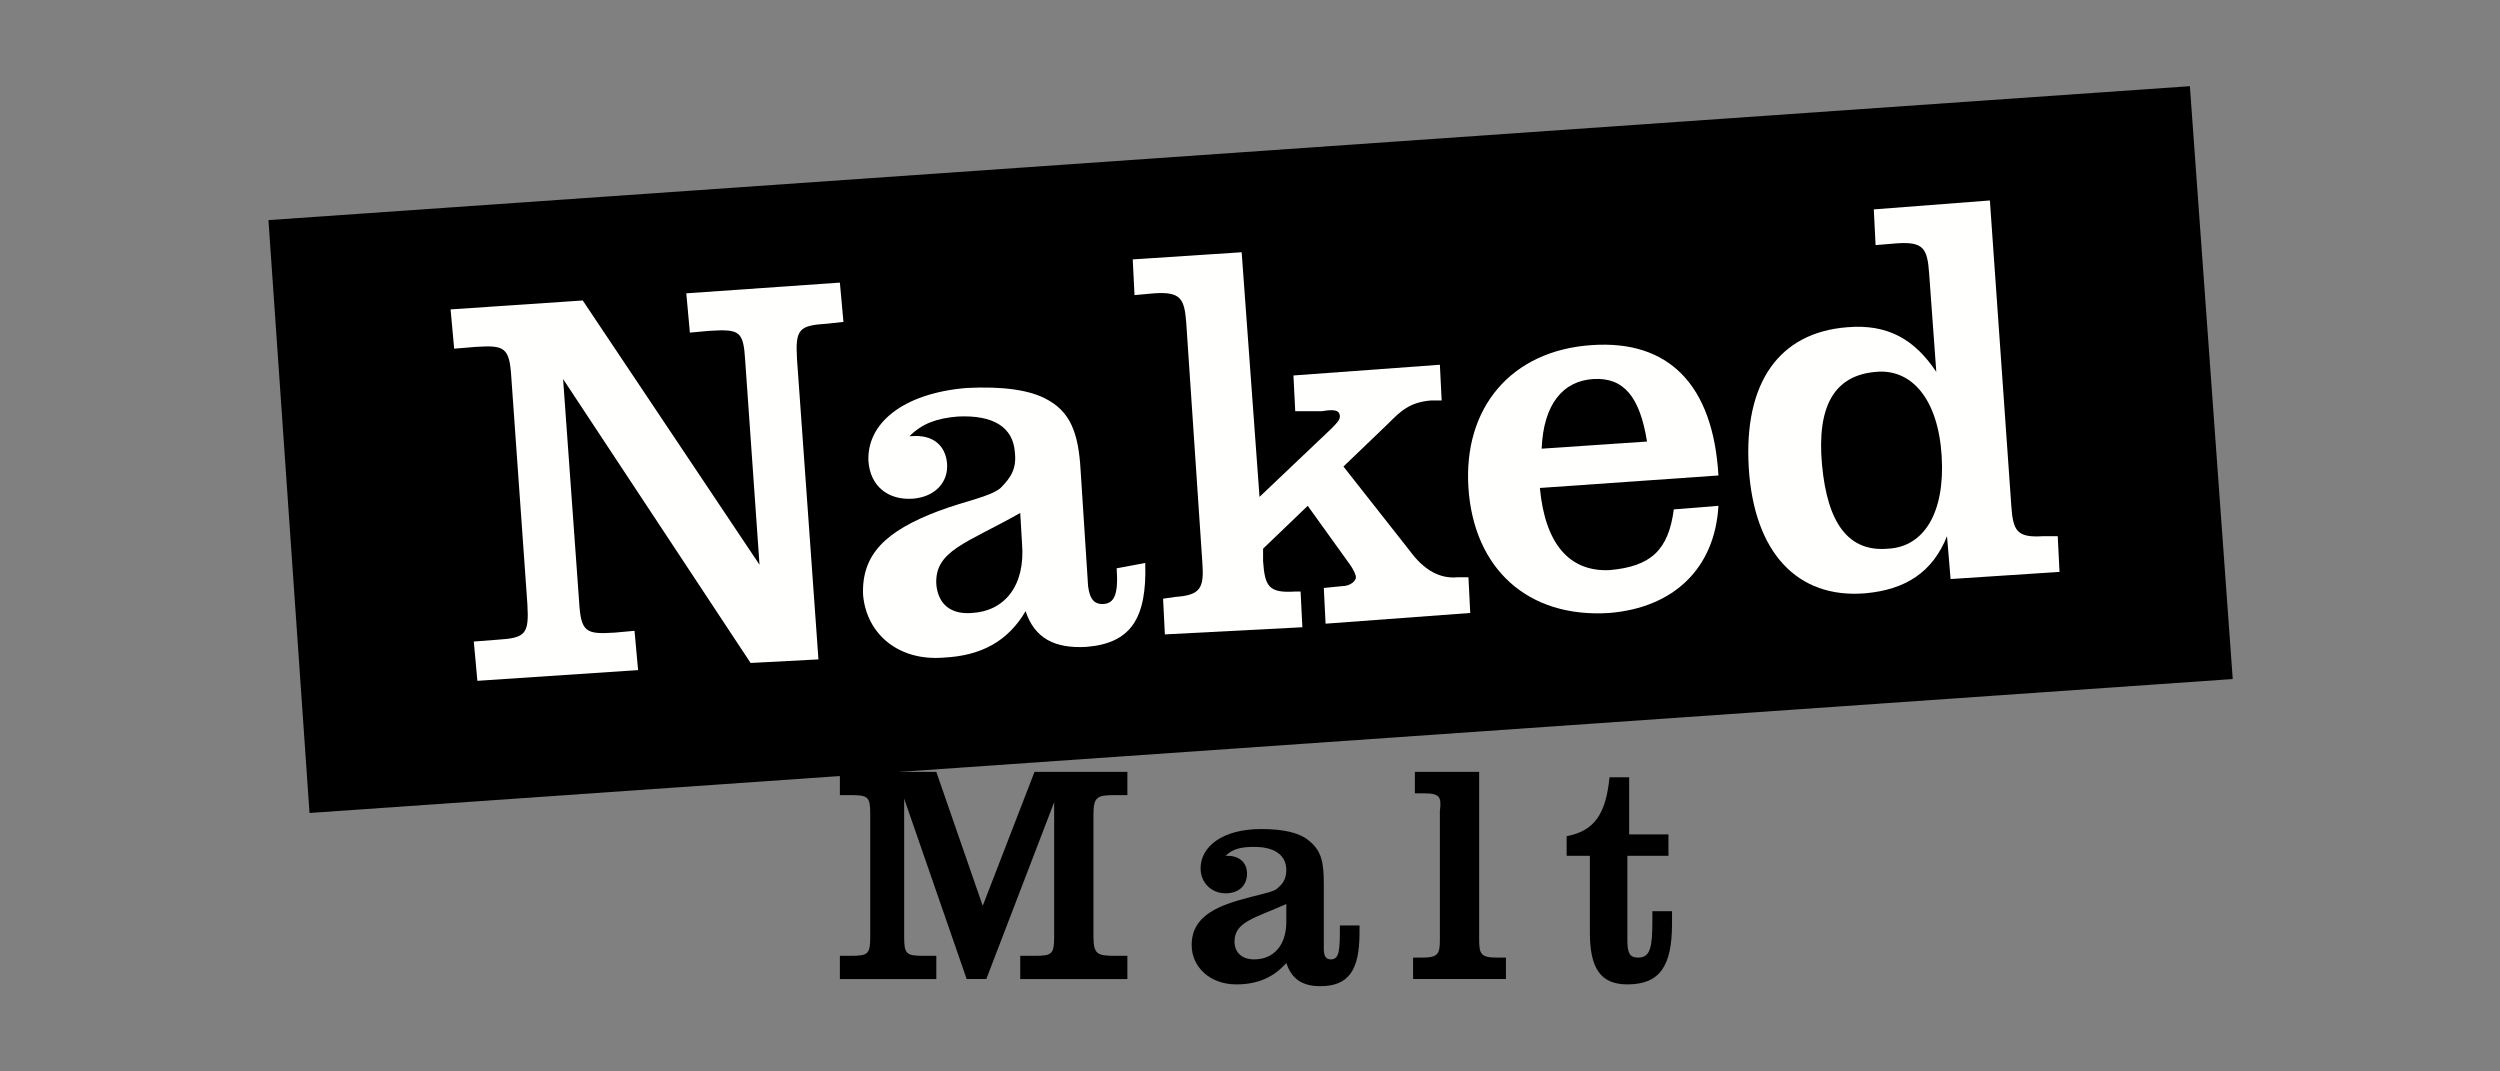
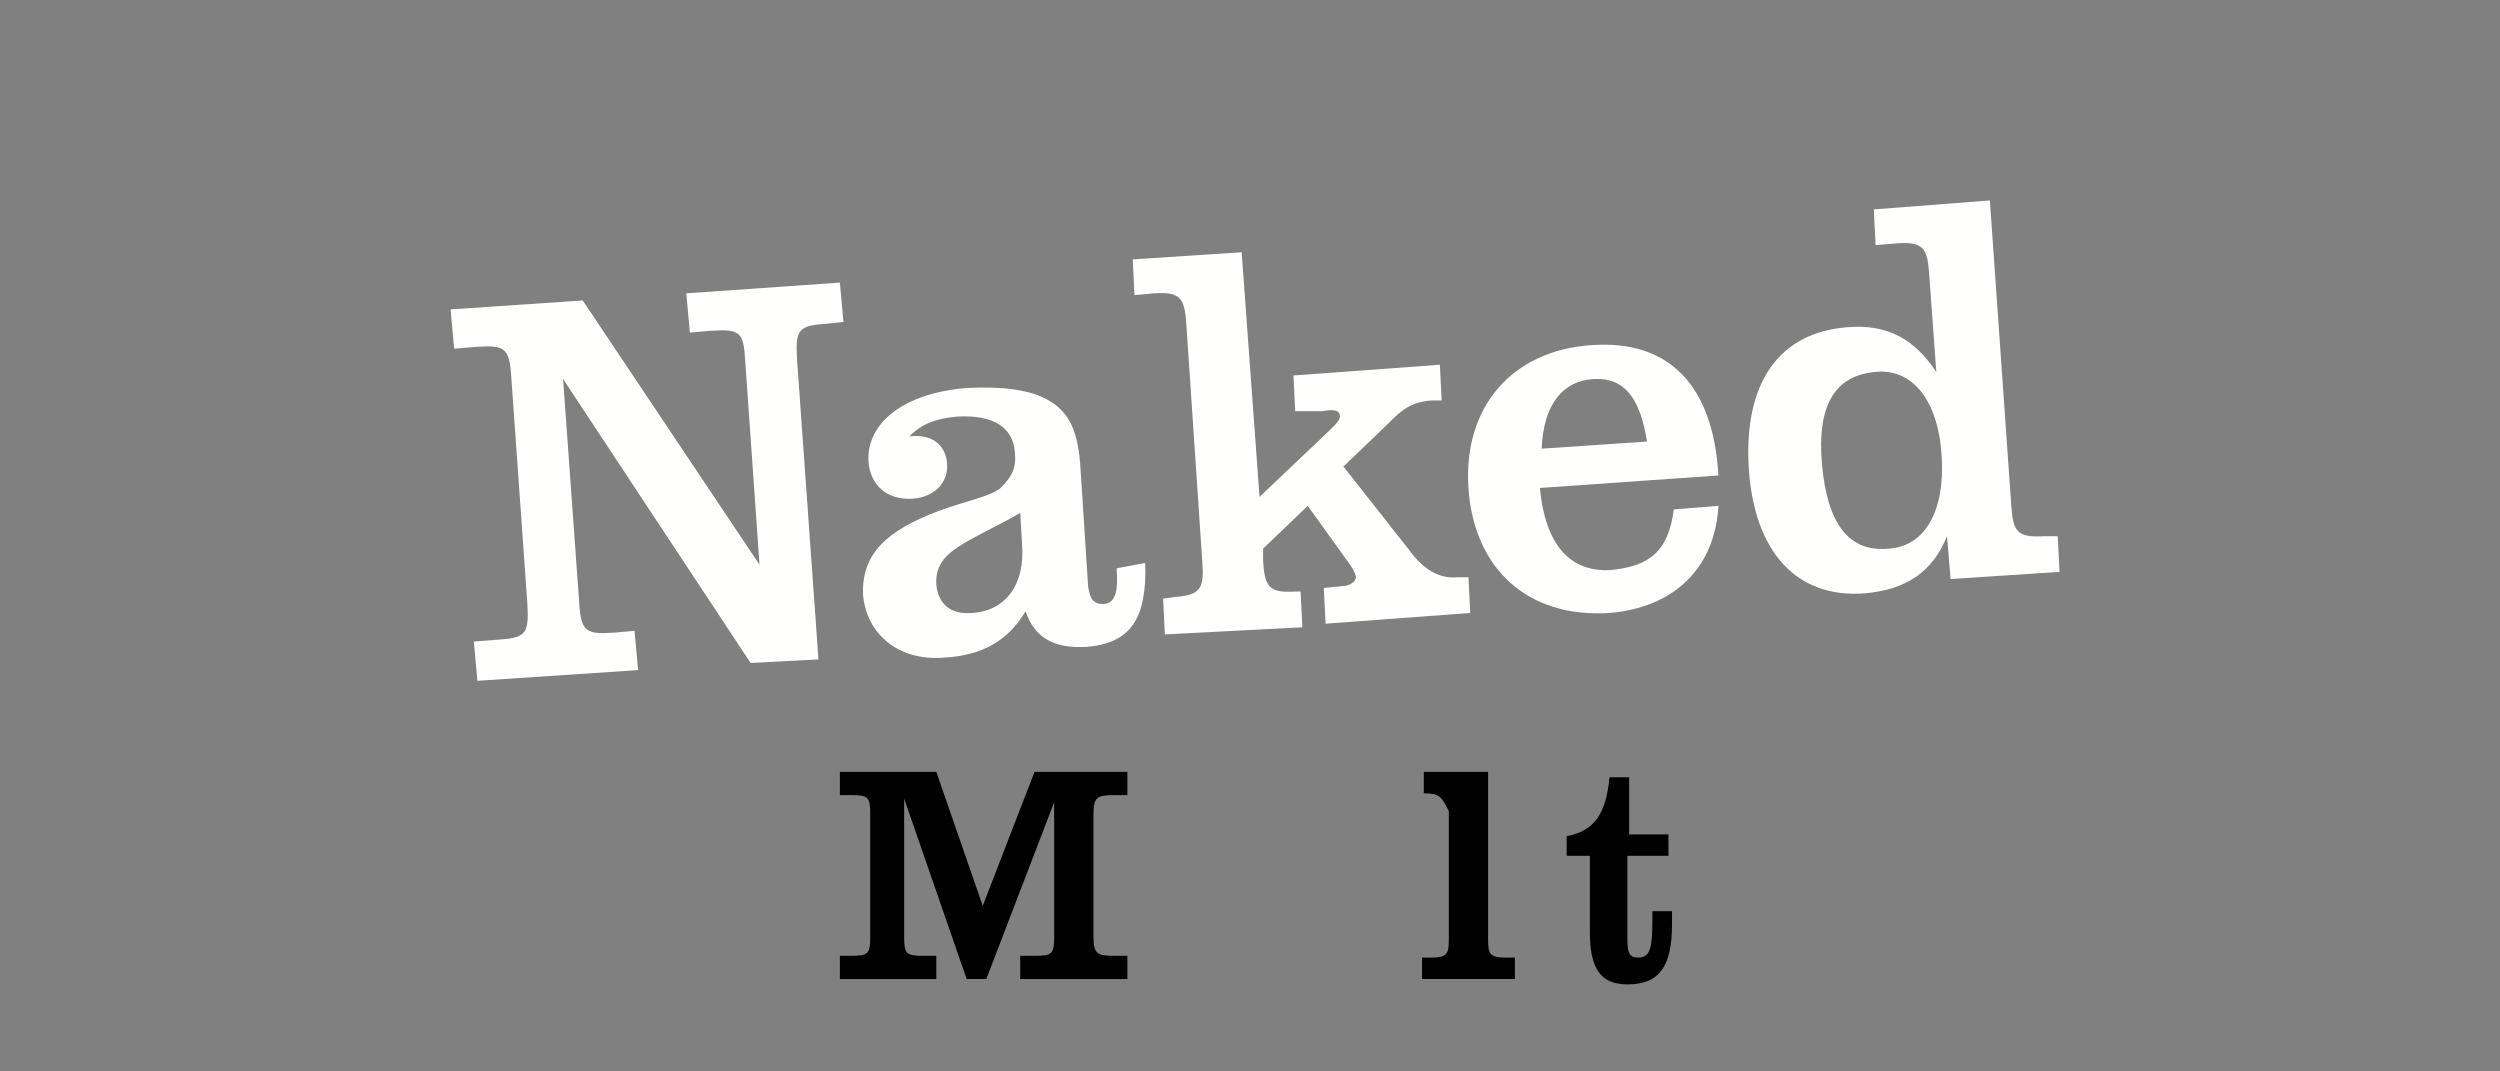
<svg xmlns="http://www.w3.org/2000/svg" id="Layer_1" x="0px" y="0px" width="140px" height="60px" viewBox="0 0 140 60" style="enable-background:new 0 0 140 60;" xml:space="preserve">
  <rect x="0" y="0" width="140" height="60" fill="#808080" stroke="none" />
  <style type="text/css">	.st0{display:none;}	.st1{display:inline;}	.st2{fill-rule:evenodd;clip-rule:evenodd;}	.st3{fill-rule:evenodd;clip-rule:evenodd;fill:#FFFFFE;}</style>
  <path class="st0" d="M130.5,24.8c-1.5-1.4-3.2,0.3-2.7,1.8c0.4,1.6-0.4,2.4-0.4,2.4C129.9,29,132.1,26.2,130.5,24.8 M109.5,42 l-0.2-0.3c-2.5,1-4.1,1.1-3.6-0.8c1.3-2.8,2.5-5.5,3.7-8.3c1.8,0,1.5,1.6,1.3,3.2c0.1,0,0.2,0.1,0.3,0.1l2.7-6l-0.4-0.1 c-0.5,1.7-2.7,2.3-3.1,0.8c1-2.3,1.9-4.5,3-6.9c1.4,0.3,2.7,0.9,2.7,4.2l0.5,0l0.7-3.4l-7.5-3.8c0,0.5-0.3,1.7-0.6,2.2 c-2.5,6.2-4.3,10.2-6.9,15.8c-0.6,1-1.1,1.6-1.5,1.7c0.5,0.3,7.5,4.1,7.5,4.1L109.5,42z M124.7,27.9c-1.6-1-3.2-2.1-4.8-3.1 c0,0.7-0.1,1.4-0.4,2.1c-2.8,5.5-5.6,11-8.4,16.5c-0.7,1-1.2,0.9-1.8,1l7.7,4.5l2.5-2.6l-0.5-0.3c-1.5,1-3.7,1.2-4.4,0 c2.9-5.7,5.8-11.5,8.8-17.2C123.7,28.3,124.1,28,124.7,27.9 M104.2,21.9c0.4-0.8,0.9-1.6,1.5-1.9c-1.6-0.7-3.2-1.3-4.8-2 c0,0.8,0,1.6-0.2,2.4c-1.9,5.3-3.7,10.6-5.5,15.9c-0.4,1-0.9,1.7-1.5,2.2c1.6,0.6,3.3,1.2,4.9,1.8c-0.2-0.8-0.1-1.6,0.2-2.4 C100.6,32.4,102.4,27.2,104.2,21.9 M129.9,33.3c-6.7,0.3-4.6,10-4.7,10.9c0,0.4,1,7.2-2.3,7c-3.3-0.2-2.5-4.7-2.5-4.7 c0.1-0.2-0.2-0.3-0.4-0.1c-0.7,1-1.6,2.2-2.1,2.9c-0.1,1,1-0.5,2,1.2c2,3.2,5.5,2.1,7.1,0.7c3.1-2.6,2.5-6.8,2.5-10.4 c0-1.8-0.8-6.1,1.8-6.3c2.8-0.2,2.8,3.8,2.6,4.8c0,0.2,0.4,0.4,0.5,0.2c0.6-0.9,1.2-1.9,2-2.7c0.1-0.1-0.2-0.2-0.2-0.4 c0,0,0.1,0.4-0.8,0C134.4,36.1,134.5,33.1,129.9,33.3 M87.3,22.8L90,37l2.3,0.6l5.1-19.2c0.2-0.7,0.5-1.1,1-1.5 c-0.9-0.2-2-0.6-2.9-0.8c0.3,0.6,0.3,1.2,0.2,1.9c-1,3.5-2,7.4-2.9,10.9l-3.2-13.7c-1-0.2-2.1-0.4-3-0.6c0.2,0.6,0.4,1.2,0.3,2 c-1,5.6-2.1,11.2-3.2,16.9c-0.2,0.8-0.4,1.5-0.9,2.1c0.9,0.1,1.8,0.3,2.7,0.5c-0.3-0.8-0.5-1.7-0.4-2.2 C85.8,30.4,86.6,26.2,87.3,22.8 M65.8,20.6c0,4.4,1.1,13.4-4.1,13c-0.1-8.4,0-16.8-0.1-25.1C66.1,7.6,65.8,15.5,65.8,20.6z  M56.4,7.1c0.4,0.5,0.5,1.1,0.7,1.8c0.1,8.2,0.2,16.4,0.3,24.6c-0.1,0.9-0.4,1.5-0.9,1.9c2.1-0.1,5.2-0.4,6.3-0.4 c9.5-0.7,10.5-27.6,0-27.7C61.2,7.1,58.4,7.1,56.4,7.1 M37,17.8c0.5,0.4,0.7,0.9,0.9,1.6c1.4,5.7,2.8,11.5,4.2,17.2 c0,0.6,0,1.2-0.2,1.8c1.6-0.5,3.3-1,4.9-1.4c-0.3-0.4-0.6-0.9-0.8-1.6c-0.6-2.8-1.2-5.6-1.8-8.4l0.5-1.2l4.5,10.6 c1.6-0.3,3.3-0.7,4.8-1c-0.5-0.5-1-1.2-1.3-1.8c-1.1-2.6-2.1-5.2-3.2-7.8c-0.1-0.3-0.2-1.4-1.5-1c-1.8,0.7-2.9-0.2-2.7-1.1 c0.5-1.8,1.4-4.2,2.1-6.2c0.2-0.8,0.7-1.7,1.4-2.3c-1,0.2-2.1,0.4-3.2,0.7c0.5,0.5,0.6,1,0.4,1.7c-0.8,2.2-1.6,4.7-2.5,6.9L42,18.1 c-0.1-0.4-0.1-0.9,0.1-1.4C40.4,17,38.7,17.5,37,17.8 M31.8,20.7c2.1-0.7,2.9,0.9,3.6,1.6c-0.4-1.1-0.5-2.2-0.9-3.4 c-1.4,1.6-2,0.6-3.6,1.1c-4.5,1.4-3.8,8-2.4,11.7c2.1,6,6,9.7,9.7,8.1c2.8-1.2,2.8-5.8-0.4-7.1c0.8,1.3,2.2,5.4,0.1,6.4 c-2.5,1.1-4-5.2-5.4-9.3C30.2,22.7,30.6,21.1,31.8,20.7 M75.6,20.5l0.9,7.4c0,0-3.1-0.3-3.3-0.2L75.6,20.5z M68.9,34.6 c1.3,0.1,2.4,0.2,3.4,0.3c-0.6-0.8-0.6-1.5-0.6-2.2c0.4-1.2,0.7-2.4,1.1-3.5l3.9,0.2l0.2,3.6c-0.3,0.9-0.7,1.6-1.3,2 c2.5,0.2,4.6,0.3,6.7,0.6c-0.6-0.7-0.9-1.4-1-2.4c-0.6-6.5-1.3-13-1.9-19.5c-1.4-0.1-2.8-0.2-4.2-0.3c0.3,0.9,0.6,1.8,0.2,2.9 c-1.7,5.4-3.4,10.9-5.1,16.3C70,33.5,69.6,34.1,68.9,34.6 M24.6,38c0,0-2.9,1.5-2.9,1.6l-1.8-7.2L24.6,38z M17.5,29.1 c1.3,5.4,2.7,10.8,4.1,16.1c0.1,0.8,0,1.6-0.3,2.4c1.1-0.5,2.1-1.1,3.2-1.6c-0.9-0.4-1.3-0.9-1.6-1.5c-0.3-1.2-0.6-2.3-0.9-3.5 l3.5-1.9l2,2.8c0.2,0.9,0.2,1.7-0.1,2.3c2-1,4.1-2.1,6.1-3.2c-0.8-0.2-1.5-0.7-2-1.4c-4-5-7.9-9.9-11.9-14.9 c-1.3,0.7-2.5,1.4-3.7,2.1C16.6,27.5,17.3,28.2,17.5,29.1 M5.2,28.8C8.8,34.4,12.4,40,16,45.7c2.5,7-5.1,6.9-6.1,3.3 C9.6,48,8.7,45.9,11.3,45c-0.3-2.2-2.2-2.3-3.7-1.6C2.9,46.2,8.7,56,16,52c2.7-1.5,4.6-6.3,3.1-8.7L9,26.4c-0.3-0.7-0.4-1.5-0.4-2.1 c-1.6,1.1-3.3,2.2-5,3.2C4.3,27.9,5,28.3,5.2,28.8" />
  <g class="st0">
    <path class="st1" d="M136.1,30.9c0.1,0,0.4,0,0.4-0.3c0.1-0.3-0.1-0.4-0.2-0.5l-0.2,0l-0.2,0.8L136.1,30.9z M135,31.5  c0.2,0,0.2,0,0.3-0.1l0.3-1.2c0-0.2,0-0.2-0.2-0.3l0-0.2l1.1,0.3c0.3,0.1,0.6,0.3,0.5,0.7c-0.1,0.2-0.3,0.4-0.6,0.4l0.2,0.7  c0,0.2,0.1,0.2,0.2,0.2l0,0.2l-0.5-0.1c-0.1,0-0.2-0.1-0.2-0.3L136,31l-0.1,0l-0.1,0.5c0,0.2,0,0.2,0.2,0.3l0,0.2l-0.9-0.3  L135,31.5z M136.5,29.5c-0.8-0.2-1.6,0.2-1.8,1c-0.2,0.8,0.2,1.6,1,1.8c0.8,0.2,1.6-0.2,1.8-1C137.8,30.5,137.4,29.7,136.5,29.5   M136.7,29c1,0.3,1.6,1.4,1.4,2.4c-0.3,1-1.3,1.6-2.4,1.4c-1-0.3-1.6-1.4-1.4-2.4C134.6,29.4,135.6,28.8,136.7,29 M125.9,34.8  c0.1,0.6,0.2,1.3,0.2,1.3s0-0.4,0.3-1.3l2.4-7c0.6-1.8,0.6-3.1-0.2-4.1l0-0.1l5.7,2.1l0,0.1c-1.2,0.3-2.1,1.3-2.7,3.1  c-0.3,1.1-5.6,16.5-5.6,16.5l-2.9-1.1l-2.9-14.1c-0.1-0.6-0.2-1.3-0.2-1.3s0,0.4-0.3,1.3c-0.2,0.8-2.6,7.9-2.6,7.9  c-0.5,1.9-0.5,3.2,0.3,4.2l0,0.1l-6.1-1.8l0-0.1c1.2-0.4,2.3-1.3,2.9-3.1l3.9-12.2c0.6-2,0.4-3.8-0.6-4.9l0-0.1l5.7,1.6L125.9,34.8  z M106.2,20.1c-2.8-0.6-4.6,2.7-5.6,7.1c-1,4.6-0.5,8.1,2,8.7c2.4,0.5,4.5-2.5,5.5-7C109.1,24.4,109,20.7,106.2,20.1 M113,29.9  c-1.5,6.1-6,10.3-11.3,9.1c-5.8-1.3-7.5-6.7-6-12.9c1.5-6.1,5.7-10,11-9.1C113.1,18.1,114.5,23.9,113,29.9 M85.2,36.2  c-2.7-0.1-3-0.8-4.5-1.2c-1.1-0.3-1.9,0.2-2.2,0.6l-0.1,0l0.3-7.5l0.1,0c0.6,1.5,2.1,3.5,3.9,4.5c1.7,0.9,3.3,0.5,4.2-0.5  c0.7-0.9,0.9-2.7-0.2-3.9c-1.2-1.2-3-2-4.6-3.2c-3.1-2.4-2.9-5.7-2-7.5c1.4-2.5,4.3-3.6,6.8-3.3c1.6,0.2,2.3,0.6,3.4,0.9  c1.1,0.3,2.1,0.1,2.3,0l0.1,0L92.1,21l-0.1,0c-0.6-1.6-2.4-3.5-4.4-3.9c-1.7-0.3-2.7,0.3-3.1,1c-0.6,1.1-0.4,2.3,0.8,3.1  c1.7,1.2,3.8,2.1,5.2,3.4c2,1.9,2.6,5.2,0.9,8.2C90,35.1,87.2,36.2,85.2,36.2 M75.3,13.9l-0.2,4.7l-0.1,0c-0.7-1.7-2.6-2.1-4.3-2.1  l-3.7,0l-0.1,5.6l1.9,0.1c2.5,0,3.2-0.2,4.1-1.7l0.1,0l-0.2,6.7l-0.1,0c-0.8-1.7-2.6-1.9-4.3-1.8l-1.4,0l-0.1,6.2l3.8,0.1  c2.5,0,3.7-0.6,4.5-2.1l0.1,0l-0.7,5.5c-4.5-0.2-9.7-0.2-13.7,0l0-0.1c0.9-0.6,1.4-2,1.4-4l0.1-13.3c0-1.9-0.1-3.1-1.4-3.8l0-0.1  C65.4,13.7,71,13.7,75.3,13.9 M50.7,14.5l6.5-0.5l0,0.1c-1.7,0.8-1.5,2.3-1.3,4.5l0.9,12.9c0.2,1.9,0.7,3.3,1.5,3.7l0,0.1  c0,0-1.5,0.1-3.6,0.3c-2.1,0.2-3.6,0.3-3.6,0.3l0-0.1c0.8-0.5,1.4-2.1,1.3-4c0,0-0.6-8.4-0.6-9.1c-0.1-0.8,0-1.3,0-1.3  s-0.1,0.6-0.3,1.3c-0.2,0.7-4.2,13.9-4.2,13.9l-0.1,0c0,0-5.9-10.9-6.4-11.8c-0.4-0.7-0.6-1.4-0.6-1.4s0.2,0.6,0.3,1.5  c0.1,0.8,1.2,8.2,1.2,8.2c0.3,1.9,1.4,3.3,2.2,3.6l0,0.1l-5.7,0.9l0-0.1c0.7-0.6,0.8-2.1,0.6-4L37,20.9c-0.3-1.9-1.3-3.5-2.7-4  l0-0.1l6.5-1.1c0,0,5.4,9.8,6.3,11.3C47.7,25.1,50.7,14.5,50.7,14.5 M23.4,24l-0.5,7.9l3.9-1.1L23.4,24z M33,38.8  c-1.4,0.4-3.8,0.9-3.8,0.9l0-0.1c0.6-0.5,1.2-1.7,0.3-3.4l-1.3-2.6L22.7,35l-0.2,3.1c0,1.9,1,2.7,1.7,2.8l0,0.1  c0,0-1.8,0.5-3.1,0.9c-1.3,0.4-3,0.9-3,0.9l0-0.1c0.5-0.5,1.1-2,1.2-3.8c0.3-4.8,0.8-12,1.2-15.2c0.2-1.5,0-3-1.2-3.4l0-0.1  c0,0,1.7-0.5,3.7-1c1.7-0.4,3.7-0.9,3.7-0.9l0,0.1c-0.8,1.1-0.2,2.2,0.6,3.5c0.7,1.3,6.7,12.4,7.2,13.3c0.9,1.5,1.5,2.1,2.4,2.6  l0,0.1C36.8,37.9,34.4,38.4,33,38.8 M7,26.8c-0.3-1.2-1.3-1.8-2-1.9l0-0.1c0,0,1.9-0.7,3.3-1.2c1.4-0.5,3.5-1.2,3.5-1.2l0,0.1  c-0.5,0.5-0.8,1.5-0.5,2.6c0,0,2.6,10.2,3,11.6c0.4,1.4,0.9,2.1,1.6,2.2l0,0.1c-0.4,0.4-0.7,1.2-1,2.1c-0.4,0.8-1.2,3.3-4.2,4.5  c-3.3,1.3-6.7,0.5-8.1-1.8c-0.9-1.5-0.7-3.6,0.8-4.5c1.3-0.7,2.7-0.3,3.3,0.8c0.5,1,0.2,2.2-0.3,2.5c-0.1,0.1,0,0.2,0.2,0.4  c0.9,0.6,1.9,0.6,2.9,0c1.2-0.7,1.7-1.7,1-4.2C9.8,36.9,7.4,28.1,7,26.8" />
  </g>
  <g class="st0">
    <path id="_Compound_Path_" class="st1" d="M19.3,25c2.1-1.4,3.3-3.4,3.3-6.4c0-4.6-3-7.5-9.4-7.2H7c0.3,0.3,0.8,1.3,0.8,2.9v26.4  c0,1.8-0.5,2.9-0.8,3.3c1.2-0.2,5.6-1.4,7.3-1.8c8.9-2,9.1-8.7,9.1-10.6C23.3,30.1,22.6,26.2,19.3,25 M13.3,23.6v-8.7h1.2  c2.1-0.1,2.9,1.7,2.9,4.1c0,1.8-0.6,4.2-2.5,4.4C14.3,23.5,13.3,23.6,13.3,23.6 M13.3,37.6V27.2c0.4-0.1,0.7-0.2,1.1-0.2  c2.2-0.1,3.3,2,3.3,4.3c0,2.6-0.8,5.4-3,6C14.3,37.4,13.8,37.5,13.3,37.6" />
    <path id="_Path_4" class="st1" d="M34.1,25.8L35,22c-1.6,0-3.5,0.2-5.1,0.2v-7h2.9c0.7,0,1.6,0.3,2.1,0.7c0.3-1.8,0.6-2.9,0.9-4.5  H23.6c0.3,0.3,0.9,1.2,0.9,2.5v21.8c0,1.6-0.6,3.7-0.9,4.1c4-0.8,7.5-1.5,11.5-2.1c0.4-2,0.6-3.3,0.9-5.3c-0.3,0.3-1.5,0.7-2.7,0.9  c-1.2,0.1-2.4,0.3-3.5,0.4V26C30.3,26,34.1,25.8,34.1,25.8" />
    <path id="_Compound_Path_2" class="st1" d="M114.4,39.8c1.8,0.3,7,1.5,7,1.5c-0.6-0.8-0.9-1.8-0.9-3.4v-9.8c0.5,0,1,0,1.4,0  c0,0,3.1,9.8,4.5,14.3c1.7,0.4,6,1.7,6.4,1.8c-0.9-1-2.8-7-3-7.5c-1.2-3.9-2.1-6.3-3.3-9.8c3-2,3.7-5.2,3.7-7.3  c-0.2-7.6-5.4-8.2-9.8-8.1h-6.1c0.3,0.2,0.9,1.2,0.9,2.9v22.6C115.3,37.7,114.7,39.5,114.4,39.8 M120.5,15.1h1.4  c2.4,0,3.1,2.6,3.1,4.7c0,2.1-0.8,5.1-4.6,4.5V15.1z" />
    <path id="_Compound_Path_3" class="st1" d="M84,35.3c2,0,4.4,0.2,6.2,0.5c0,0-3.2-16.9-4.8-24.4h-7.2c-0.6,0-0.2,0-0.8,0  c0.3,0.2,0.5,1.7,0.3,2.5c-1.1,5.9-2.6,12.4-3.7,18.4c-0.3,1.5-0.5,2.5-0.5,2.5l5.5,0.2c-0.4-0.7-0.4-1.7-0.3-2.5  c0.2-1.1,0.4-2.1,0.6-3.4c1.5,0,2.9,0.1,4.5,0.1c0.2,1.3,0.4,2.4,0.7,3.7C84.7,33.9,84.3,35.1,84,35.3L84,35.3z M80,25.6  c0.6-3.4,1.1-6.9,1.7-10.2c0.5,3.3,1.1,6.7,1.7,10.2l0,0.1C82.2,25.7,81.1,25.6,80,25.6" />
-     <path id="_Path_5" class="st1" d="M46,31.8c-1.1,0.1-2.3,0.2-3.4,0.3v-6.9c1,0,3.4-0.3,4.3-0.3c0,0,0.5-2,0.8-3.7  c-1.6,0-3.5,0.3-5.1,0.3v-6.4c1.3,0,2.1,0,2.6,0c1,0,1.4,0.1,2.4,0.7c0.3-1.8,0.6-2.9,0.9-4.5H36.4c0.3,0.3,0.9,1.4,0.9,2.6v20.1  c0,1.4-0.7,3-1,3.4l0.9-0.1c3.4-0.5,7.1-1.2,10.5-1.6c0,0,0.6-2.9,0.9-4.7C48.3,31.4,46.9,31.7,46,31.8" />
    <path id="_Path_6" class="st1" d="M70.9,31h-3.3v-6.2l4.4,0l0.7-3.5h-5.1v-6.1c0.7,0,2.4,0,3.4,0c0.7,0,1.6,0.2,2.1,0.7  c0.4-1.7,0.6-2.9,0.9-4.5H61.4c0.3,0.2,0.9,1.2,0.9,2.4v18.5c0,1.5-0.6,2.5-0.9,2.7c0.6,0,0.3,0,0.9,0c3.4-0.1,6.8-0.1,10.2-0.1  c0.4-1.7,0.6-3,1-4.8C72.7,30.6,71.8,30.9,70.9,31" />
    <path id="_Path_7" class="st1" d="M111.2,33.9c-1.1-0.2-1.9-0.3-3.2-0.6v-7.4c0.4,0,4.4,0.2,4.4,0.2c0.3-1.8,0.4-2.2,0.7-3.9  l-5.1-0.1v-6.9h2.9c0.7,0,1.8,0.5,2.1,0.9c0.3-1.8,0.6-3.1,0.9-4.7h-12.2c0.3,0.3,0.9,1.1,0.9,2.5v20.7c0.1,1.3-0.6,2.4-0.9,2.7  c4.1,0.6,7,1.3,11.1,2.2l1-5.9C113.1,34.1,111.5,33.9,111.2,33.9" />
    <path id="_Path_8" class="st1" d="M91.4,35.9c3.5,0.3,7,0.9,7,0.9c-0.1-0.1-0.9-1.3-0.9-3l0-18.6h1.7c0.8,0,1.6,0.3,2.2,0.8  c-0.1-1.8-0.1-2.7-0.2-4.6h-13c-0.1,2.1-0.1,2.7-0.2,4.5c0.4-0.2,1.5-0.7,2.4-0.7h1.9v18C92.3,34.3,91.7,35.6,91.4,35.9" />
    <path id="_Compound_Path_4" class="st1" d="M48.9,35.7L48.9,35.7L48.9,35.7L48.9,35.7z M58,15.1c0.1,0,0.2,0,0.3,0  c0.6,0,1.2,0.2,1.9,0.7c0.3-1.7,0.6-2.9,0.9-4.5H49c0.3,0.3,0.9,1.3,0.9,2.4v19.2c0,1.6-0.7,2.5-1,2.8c3.4-0.4,4.7-0.5,7.2-0.6l0,0  l0,0c-0.7-0.7-0.9-1.9-0.9-2.5v-7.7l4.4,0l0.7-3.6l-5.1,0v-6.1c0.1,0,0.3,0,0.5,0L58,15.1L58,15.1z" />
    <polygon id="_Path_11" class="st1" points="47.2,41.7 48.7,41.7 48.7,47.1 52.1,47.1 52.1,48.5 47.2,48.5  " />
    <g id="_Group_" class="st1">
-       <path id="_Compound_Path_5" d="M58.7,45.1L58.7,45.1c0-1.2-0.9-2.2-2.1-2.2c-1.2,0-2.1,1-2.1,2.1v0c0,1.2,0.9,2.2,2.1,2.2   C57.9,47.3,58.7,46.3,58.7,45.1 M53,45.1L53,45.1c0-2,1.5-3.6,3.7-3.6s3.6,1.6,3.6,3.5v0c0,2-1.5,3.5-3.7,3.5   C54.5,48.6,53,47.1,53,45.1" />
-     </g>
+       </g>
    <polygon id="_Path_12" class="st1" points="62.1,41.7 63.5,41.7 66.7,45.9 66.7,41.7 68.2,41.7 68.2,48.5 66.9,48.5 63.6,44.2   63.6,48.5 62.1,48.5  " />
    <g id="_Group_2" class="st1">
      <path id="_Compound_Path_6" d="M73,47.1c1.2,0,2.1-0.8,2.1-2v0c0-1.2-0.8-2.1-2.1-2.1h-1.2v4.1H73z M70.3,41.7H73   c2.2,0,3.7,1.5,3.7,3.4v0c0,1.9-1.5,3.4-3.6,3.4h-2.7L70.3,41.7L70.3,41.7z" />
      <path id="_Compound_Path_7" d="M83.9,45.1L83.9,45.1c0-1.2-0.9-2.2-2.1-2.2c-1.2,0-2.1,1-2.1,2.1v0c0,1.2,0.9,2.2,2.1,2.2   C83.1,47.3,83.9,46.3,83.9,45.1 M78.2,45.1L78.2,45.1c0-2,1.5-3.6,3.7-3.6c2.1,0,3.6,1.6,3.6,3.5v0c0,2-1.5,3.5-3.7,3.5   C79.7,48.6,78.2,47.1,78.2,45.1" />
    </g>
    <polygon id="_Path_13" class="st1" points="87.3,41.7 88.7,41.7 91.9,45.9 91.9,41.7 93.4,41.7 93.4,48.5 92.1,48.5 88.8,44.2   88.8,48.5 87.3,48.5  " />
    <path id="_Compound_Path_8" class="st1" d="M130.2,12.8c0-0.7,0.6-1.3,1.3-1.3s1.3,0.6,1.3,1.3c0,0.7-0.6,1.3-1.3,1.3l0,0  C130.8,14.1,130.2,13.5,130.2,12.8 M130,12.8c0,0.8,0.7,1.5,1.5,1.5s1.5-0.7,1.5-1.5c0-0.8-0.7-1.5-1.5-1.5l0,0  C130.7,11.4,130,12,130,12.8L130,12.8" />
    <path id="_Compound_Path_9" class="st1" d="M130.9,13.6h0.2v-0.7h0.4l0.4,0.7h0.3l-0.4-0.7c0.2,0,0.4-0.2,0.4-0.4  c0-0.4-0.3-0.4-0.5-0.4h-0.7V13.6z M131.2,12.2h0.5c0.2,0,0.3,0.1,0.3,0.3s-0.1,0.3-0.3,0.3h-0.5V12.2z" />
  </g>
  <g id="Page-1">
    <g id="NakedMalt_2020_Brand_Logo_PMS_tint" transform="translate(-89, -63)">
      <g id="Group" transform="translate(89.233, 63.026)">
        <path id="Fill-1" class="st2" d="M56.9,53.5l0.8,0c1,0,1.1-0.1,1.1-1.1l0-7.5l-3.8,9.9l-1.1,0l-3.5-10.1l0,7.7    c0,1,0.1,1.1,1.1,1.1l0.7,0l0,1.3l-5.4,0l0-1.3l0.6,0c1,0,1.1-0.1,1.1-1.1l0-6.8c0-1-0.1-1.1-1.1-1.1l-0.6,0l0-1.3l5.4,0l2.6,7.5    l2.9-7.5l5.2,0l0,1.3l-0.7,0c-1,0-1.2,0.1-1.2,1.1l0,6.8c0,1,0.2,1.1,1.2,1.1l0.7,0l0,1.3l-6,0L56.9,53.5" />
-         <path id="Fill-2" class="st2" d="M68.9,52.7c0,0.6,0.4,1,1.1,1c1.1,0,1.8-0.8,1.8-2.1l0-1C70,51.4,68.9,51.6,68.9,52.7z M69,55.1    c-1.5,0-2.5-1-2.5-2.2c0-1.3,0.9-2,2.6-2.5c1-0.3,1.7-0.4,2.1-0.6c0.4-0.3,0.6-0.6,0.6-1.1c0-0.8-0.6-1.3-1.8-1.3    c-0.7,0-1.2,0.1-1.6,0.5c0,0,0,0,0.1,0c0.7,0,1.1,0.4,1.1,1c0,0.7-0.5,1.1-1.2,1.1c-0.8,0-1.4-0.6-1.4-1.4c0-1.2,1.2-2.2,3.4-2.2    c1.2,0,2.1,0.2,2.6,0.6c0.8,0.6,0.9,1.3,0.9,2.5l0,3.6c0,0.4,0.1,0.6,0.4,0.6c0.5,0,0.5-0.6,0.5-1.9l1.1,0c0,0.1,0,0.2,0,0.4    c0,2.1-0.6,3-2.2,3c-1,0-1.6-0.4-1.9-1.3C71.1,54.7,70.2,55.1,69,55.1L69,55.1z" />
-         <path id="Fill-3" class="st2" d="M79.5,44.4l-0.5,0l0-1.2l3.6,0l0,9.4c0,0.8,0.1,1,1,1l0.5,0l0,1.2l-5.2,0l0-1.2l0.5,0    c0.9,0,1-0.2,1-1l0-7.2C80.5,44.6,80.4,44.4,79.5,44.4" />
+         <path id="Fill-3" class="st2" d="M79.5,44.4l0-1.2l3.6,0l0,9.4c0,0.8,0.1,1,1,1l0.5,0l0,1.2l-5.2,0l0-1.2l0.5,0    c0.9,0,1-0.2,1-1l0-7.2C80.5,44.6,80.4,44.4,79.5,44.4" />
        <path id="Fill-4" class="st2" d="M88.8,47.9l-1.3,0l0-1.1c1.6-0.3,2.2-1.3,2.4-3.3l1.1,0l0,3.2l2.2,0l0,1.2l-2.3,0l0,4.7    c0,0.7,0.1,1,0.6,1c0.7,0,0.8-0.6,0.8-2.1c0-0.1,0-0.3,0-0.5l1.1,0c0,0.3,0,0.5,0,0.7c0,2.4-0.7,3.4-2.5,3.4    c-1.5,0-2.1-0.9-2.1-2.9L88.8,47.9" />
-         <polyline id="Fill-5" class="st2" points="124.8,38 17.1,45.5 14.8,12.3 122.4,4.8 124.8,38    " />
        <path id="Fill-6" class="st3" d="M41.8,37.1L31.3,21.2l0.9,12.5c0.1,1.7,0.4,1.8,2,1.7l1.1-0.1l0.2,2.2l-9,0.6l-0.2-2.2l1.3-0.1    c1.6-0.1,1.8-0.3,1.7-2l-0.9-12.7c-0.1-1.7-0.4-1.8-2-1.7l-1.2,0.1l-0.2-2.2l7.4-0.5l9.9,14.8l-0.8-11.4c-0.1-1.7-0.3-1.8-2-1.7    l-1.1,0.1l-0.2-2.2l8.6-0.6l0.2,2.2l-0.9,0.1c-1.6,0.1-1.8,0.3-1.7,2l1.2,16.8L41.8,37.1" />
        <path id="Fill-7" class="st3" d="M74.3,24c0.3-0.3,0.5-0.5,0.5-0.7c0-0.4-0.4-0.4-1-0.3L72.3,23l-0.1-2l8.2-0.6l0.1,2l-0.6,0    c-1.2,0.1-1.7,0.6-2.4,1.3l-2.5,2.4l3.7,4.7c0.8,1.1,1.7,1.6,2.7,1.5l0.6,0l0.1,2l-8.1,0.6l-0.1-2l1-0.1c0.5,0,0.8-0.3,0.8-0.5    c0-0.1-0.1-0.4-0.4-0.8L73,28.3l-2.5,2.4l0,0.7c0.1,1.4,0.3,1.8,1.8,1.7l0.3,0l0.1,2L65,35.5l-0.1-2l0.7-0.1    c1.4-0.1,1.6-0.5,1.5-1.9l-0.9-13.4c-0.1-1.4-0.3-1.8-1.8-1.7l-1.1,0.1l-0.1-2l6.1-0.4l1,13.7L74.3,24" />
        <path id="Fill-8" class="st3" d="M89,21.2c-1.7,0.1-2.8,1.4-2.9,3.9l5.9-0.4C91.6,22.2,90.7,21.1,89,21.2z M96,28.3    c-0.2,3.5-2.5,5.7-6.1,6c-4.6,0.3-7.6-2.5-7.9-7c-0.3-4.5,2.4-7.7,6.9-8c4.3-0.3,6.8,2.2,7.1,7.3l-10,0.7    c0.3,3.2,1.7,4.7,3.9,4.6c2.3-0.2,3.3-1.1,3.6-3.4L96,28.3L96,28.3z" />
        <path id="Fill-9" class="st3" d="M105.5,30.7c2-0.1,3.2-2,3-5.2c-0.2-3.2-1.7-4.9-3.7-4.7c-2.3,0.2-3.3,1.9-3,5.2    S103.3,30.9,105.5,30.7z M106,13.6l-1.2,0.1l-0.1-2l6.5-0.5l1.2,17.1c0.1,1.4,0.3,1.8,1.8,1.7L115,30l0.1,2l-6.1,0.4l-0.2-2.4    c-0.8,2-2.3,3-4.6,3.2c-3.8,0.3-6.2-2.3-6.5-7c-0.3-4.8,1.7-7.6,5.5-7.9c2.3-0.2,3.8,0.7,5,2.5l-0.4-5.5    C107.7,13.9,107.5,13.5,106,13.6L106,13.6z" />
        <path id="Fill-10" class="st3" d="M54.2,34.3c-1.2,0.1-1.9-0.5-2-1.6c-0.1-1.9,1.7-2.3,4.7-4l0.1,1.7    C57.2,32.8,56,34.2,54.2,34.3z M62.3,31.8c0.1,1.4-0.1,2-0.8,2c-0.4,0-0.7-0.2-0.8-1l-0.4-6.2c-0.1-2-0.4-3.4-1.8-4.2    c-1-0.6-2.6-0.8-4.6-0.7c-3.6,0.3-5.6,2-5.5,4.1c0.1,1.4,1.1,2.2,2.5,2.1c1.2-0.1,2-0.9,1.9-2c-0.1-1-0.8-1.6-2-1.5    c0,0-0.1,0-0.1,0c0.7-0.7,1.5-1,2.7-1.1c2-0.1,3.1,0.6,3.2,2c0.1,0.9-0.2,1.4-0.8,2c-0.6,0.5-1.9,0.7-3.5,1.3    c-2.9,1.1-4.3,2.4-4.2,4.7c0.2,2.2,2,3.7,4.5,3.5c2.1-0.1,3.6-0.9,4.6-2.6c0.5,1.5,1.6,2.1,3.4,2c2.5-0.2,3.4-1.6,3.3-4.7    L62.3,31.8L62.3,31.8z" />
      </g>
    </g>
  </g>
</svg>